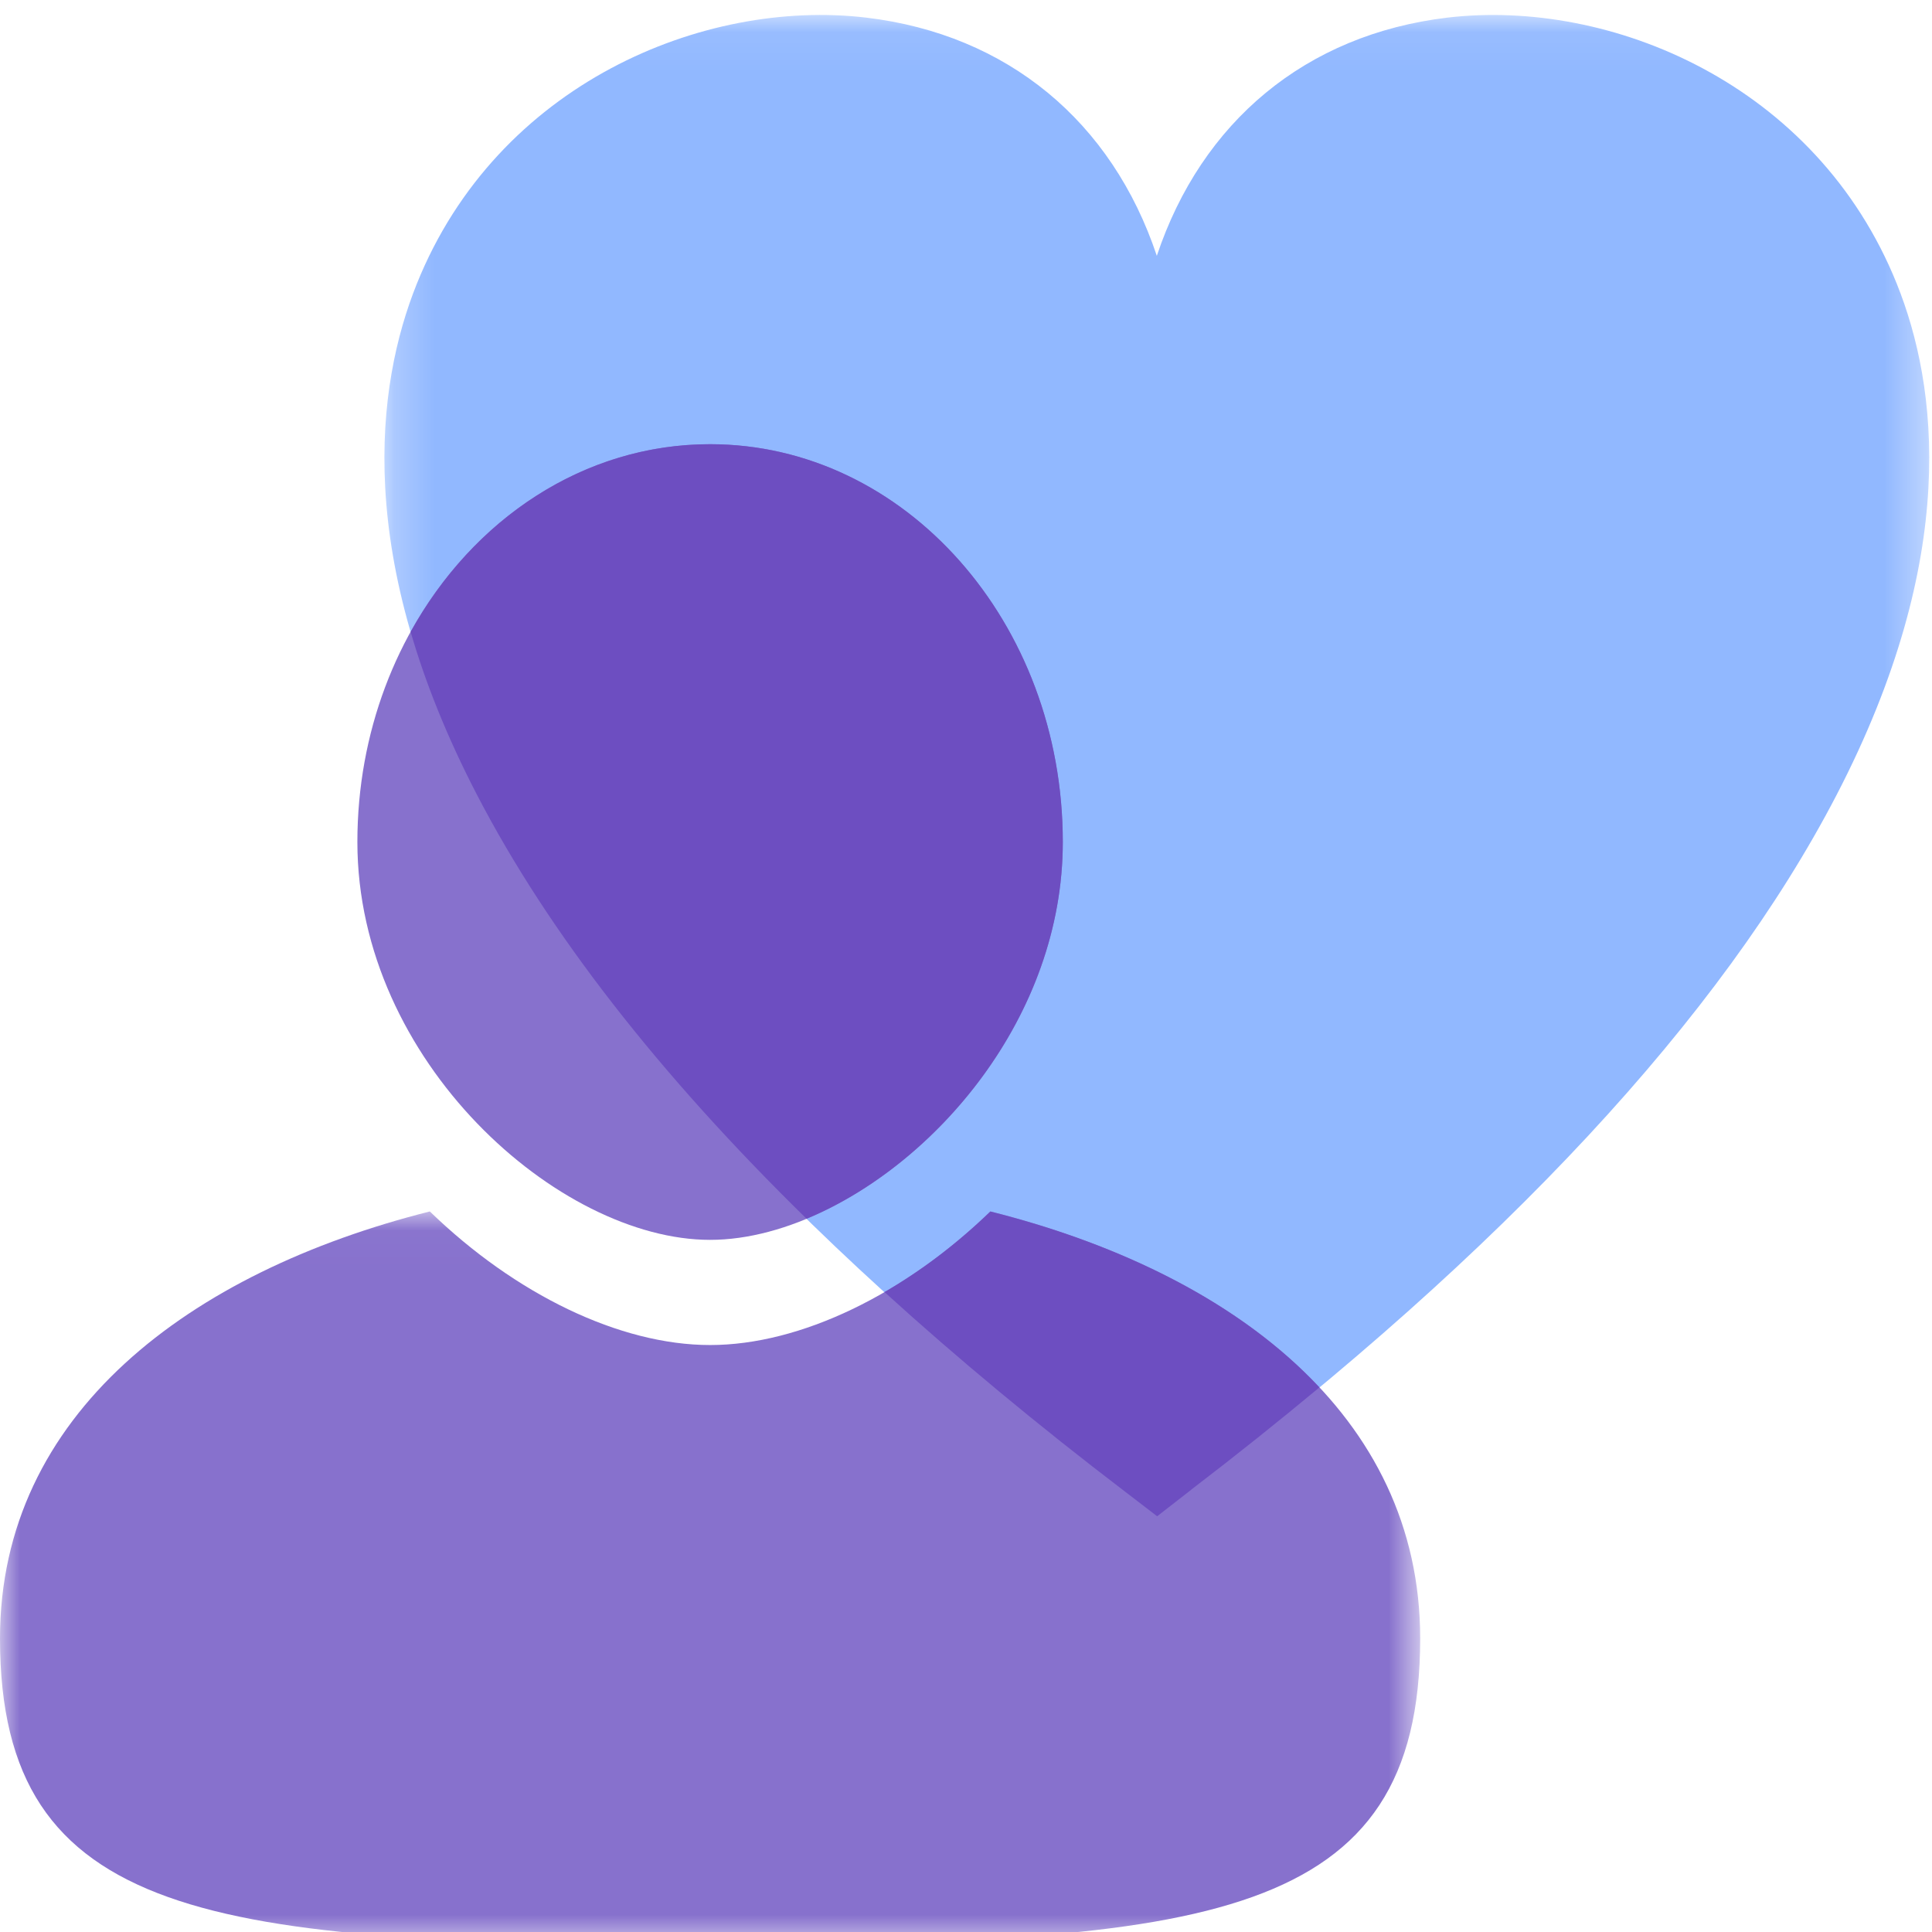
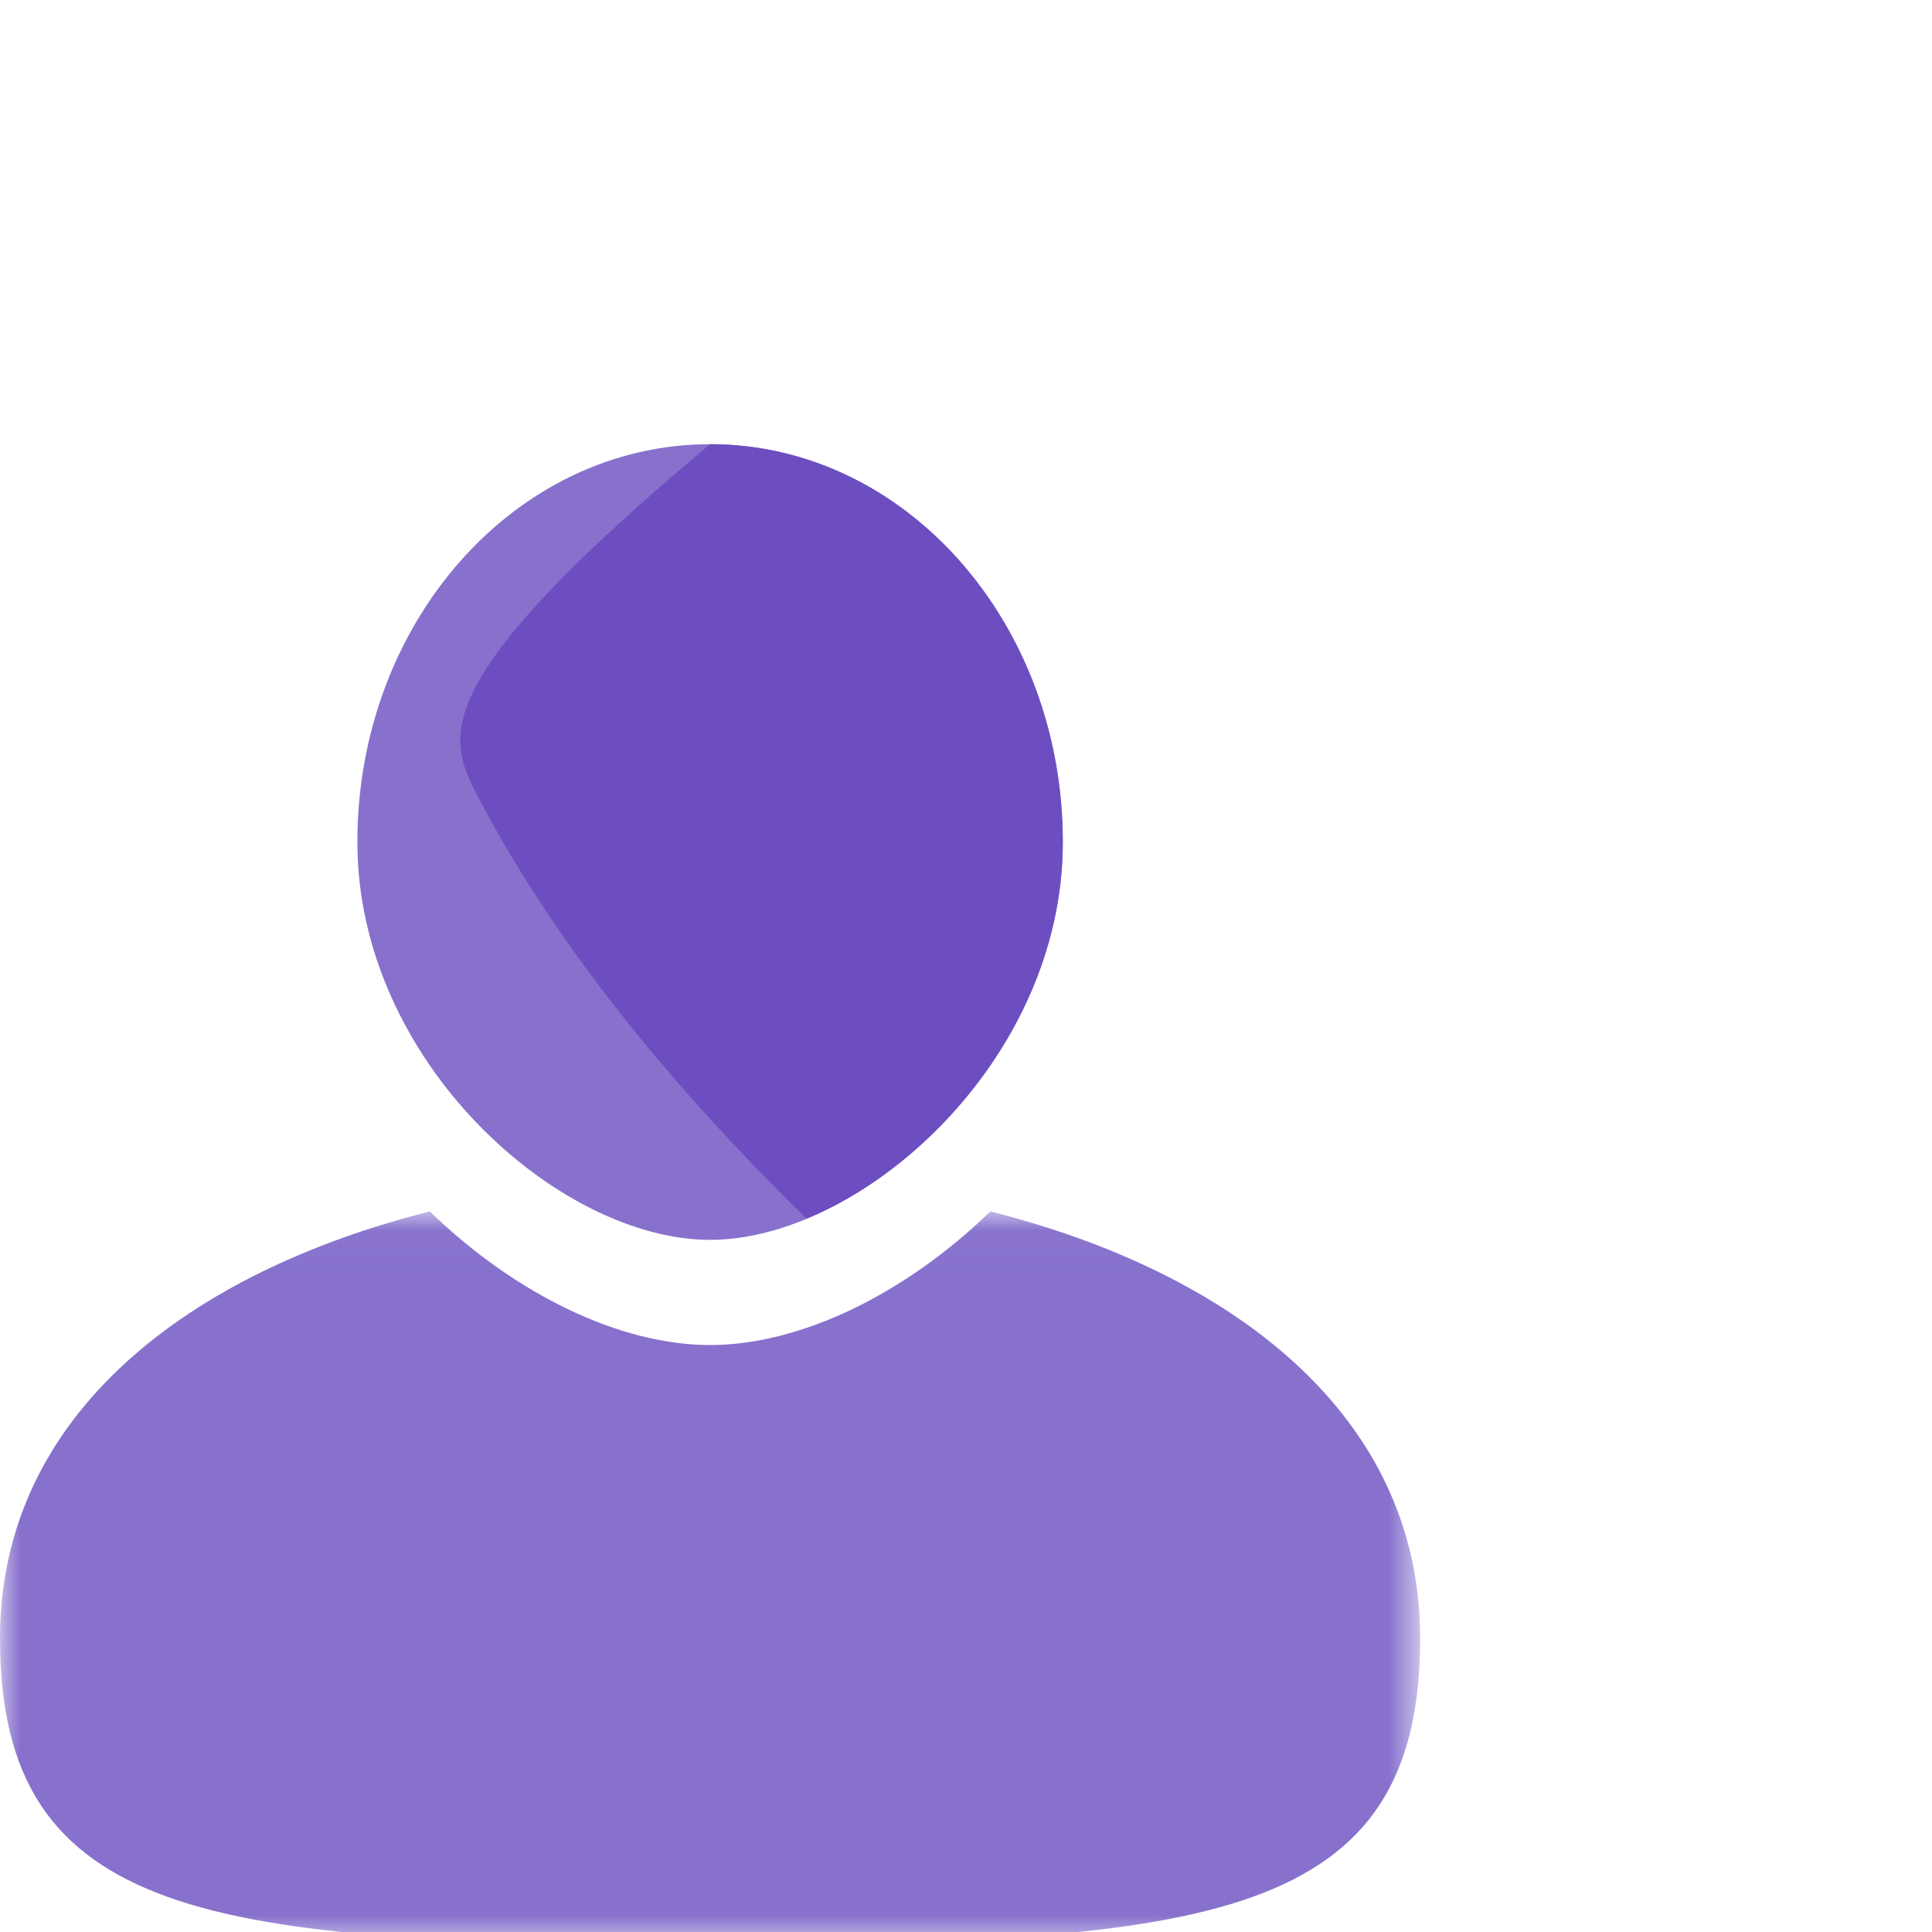
<svg xmlns="http://www.w3.org/2000/svg" xmlns:xlink="http://www.w3.org/1999/xlink" width="48px" height="48px" viewBox="0 0 48 48" version="1.1">
  <title>person-heart-mist-grape</title>
  <defs>
-     <polygon id="path-1" points="0.248 0.068 38.63 0.068 38.63 37.367 0.248 37.367" />
    <polygon id="path-3" points="3.72093023e-05 0.027 35.284 0.027 35.284 18.233 3.72093023e-05 18.233" />
  </defs>
  <g id="person-heart-mist-grape" stroke="none" stroke-width="1" fill="none" fill-rule="evenodd">
    <g id="Group-13-Copy">
      <g id="Group-3" transform="translate(9.302, 0.304)">
        <mask id="mask-2" fill="white">
          <use xlink:href="#path-1" />
        </mask>
        <g id="Clip-2" />
        <path d="M37.824,6.748 C35.824,1.771 30.693,-0.344 26.657,0.134 C23.145,0.553 20.552,2.717 19.439,6.052 C18.325,2.717 15.732,0.553 12.221,0.134 C8.186,-0.345 3.054,1.771 1.053,6.748 C0.039,9.273 -0.524,13.527 2.555,19.457 C5.425,24.98 10.841,30.8 18.655,36.761 L19.447,37.367 L20.293,36.708 L20.29,36.708 C28.069,30.766 33.461,24.965 36.322,19.457 C39.402,13.527 38.839,9.273 37.824,6.748" id="Fill-1" fill="#91B8FF" mask="url(#mask-2)" />
      </g>
      <path d="M26.405,20.92 C26.405,26.379 21.394,30.804 17.642,30.804 C13.89,30.804 8.879,26.379 8.879,20.92 C8.879,15.462 12.802,11.036 17.642,11.036 C22.482,11.036 26.405,15.462 26.405,20.92" id="Fill-4" fill="#8771CD" />
      <g id="Group-8" transform="translate(0, 30.071)">
        <mask id="mask-4" fill="white">
          <use xlink:href="#path-3" />
        </mask>
        <g id="Clip-7" />
        <path d="M24.605,0.027 C22.487,2.081 19.889,3.346 17.642,3.346 C15.395,3.346 12.797,2.081 10.679,0.027 C4.708,1.532 3.72093023e-05,5.061 3.72093023e-05,10.635 C3.72093023e-05,17.637 5.246,18.233 17.642,18.233 C30.038,18.233 35.284,17.637 35.284,10.635 C35.284,5.061 30.576,1.532 24.605,0.027" id="Fill-6" fill="#8771CD" mask="url(#mask-4)" />
      </g>
-       <path d="M26.405,20.92 C26.405,15.462 22.482,11.036 17.642,11.036 C14.502,11.036 11.75,12.9 10.202,15.699 C10.566,16.952 11.102,18.306 11.858,19.761 C13.627,23.167 16.367,26.685 20.038,30.279 C23.227,28.956 26.405,25.267 26.405,20.92" id="Fill-9" fill="#6D4EC1" />
-       <path d="M24.605,30.098 C23.785,30.894 22.892,31.57 21.975,32.101 C23.782,33.743 25.773,35.398 27.958,37.064 L28.749,37.671 L29.596,37.012 L29.593,37.012 C30.706,36.162 31.765,35.314 32.78,34.47 C30.834,32.389 27.914,30.932 24.605,30.098" id="Fill-11" fill="#6D4EC1" />
+       <path d="M26.405,20.92 C26.405,15.462 22.482,11.036 17.642,11.036 C10.566,16.952 11.102,18.306 11.858,19.761 C13.627,23.167 16.367,26.685 20.038,30.279 C23.227,28.956 26.405,25.267 26.405,20.92" id="Fill-9" fill="#6D4EC1" />
    </g>
  </g>
</svg>